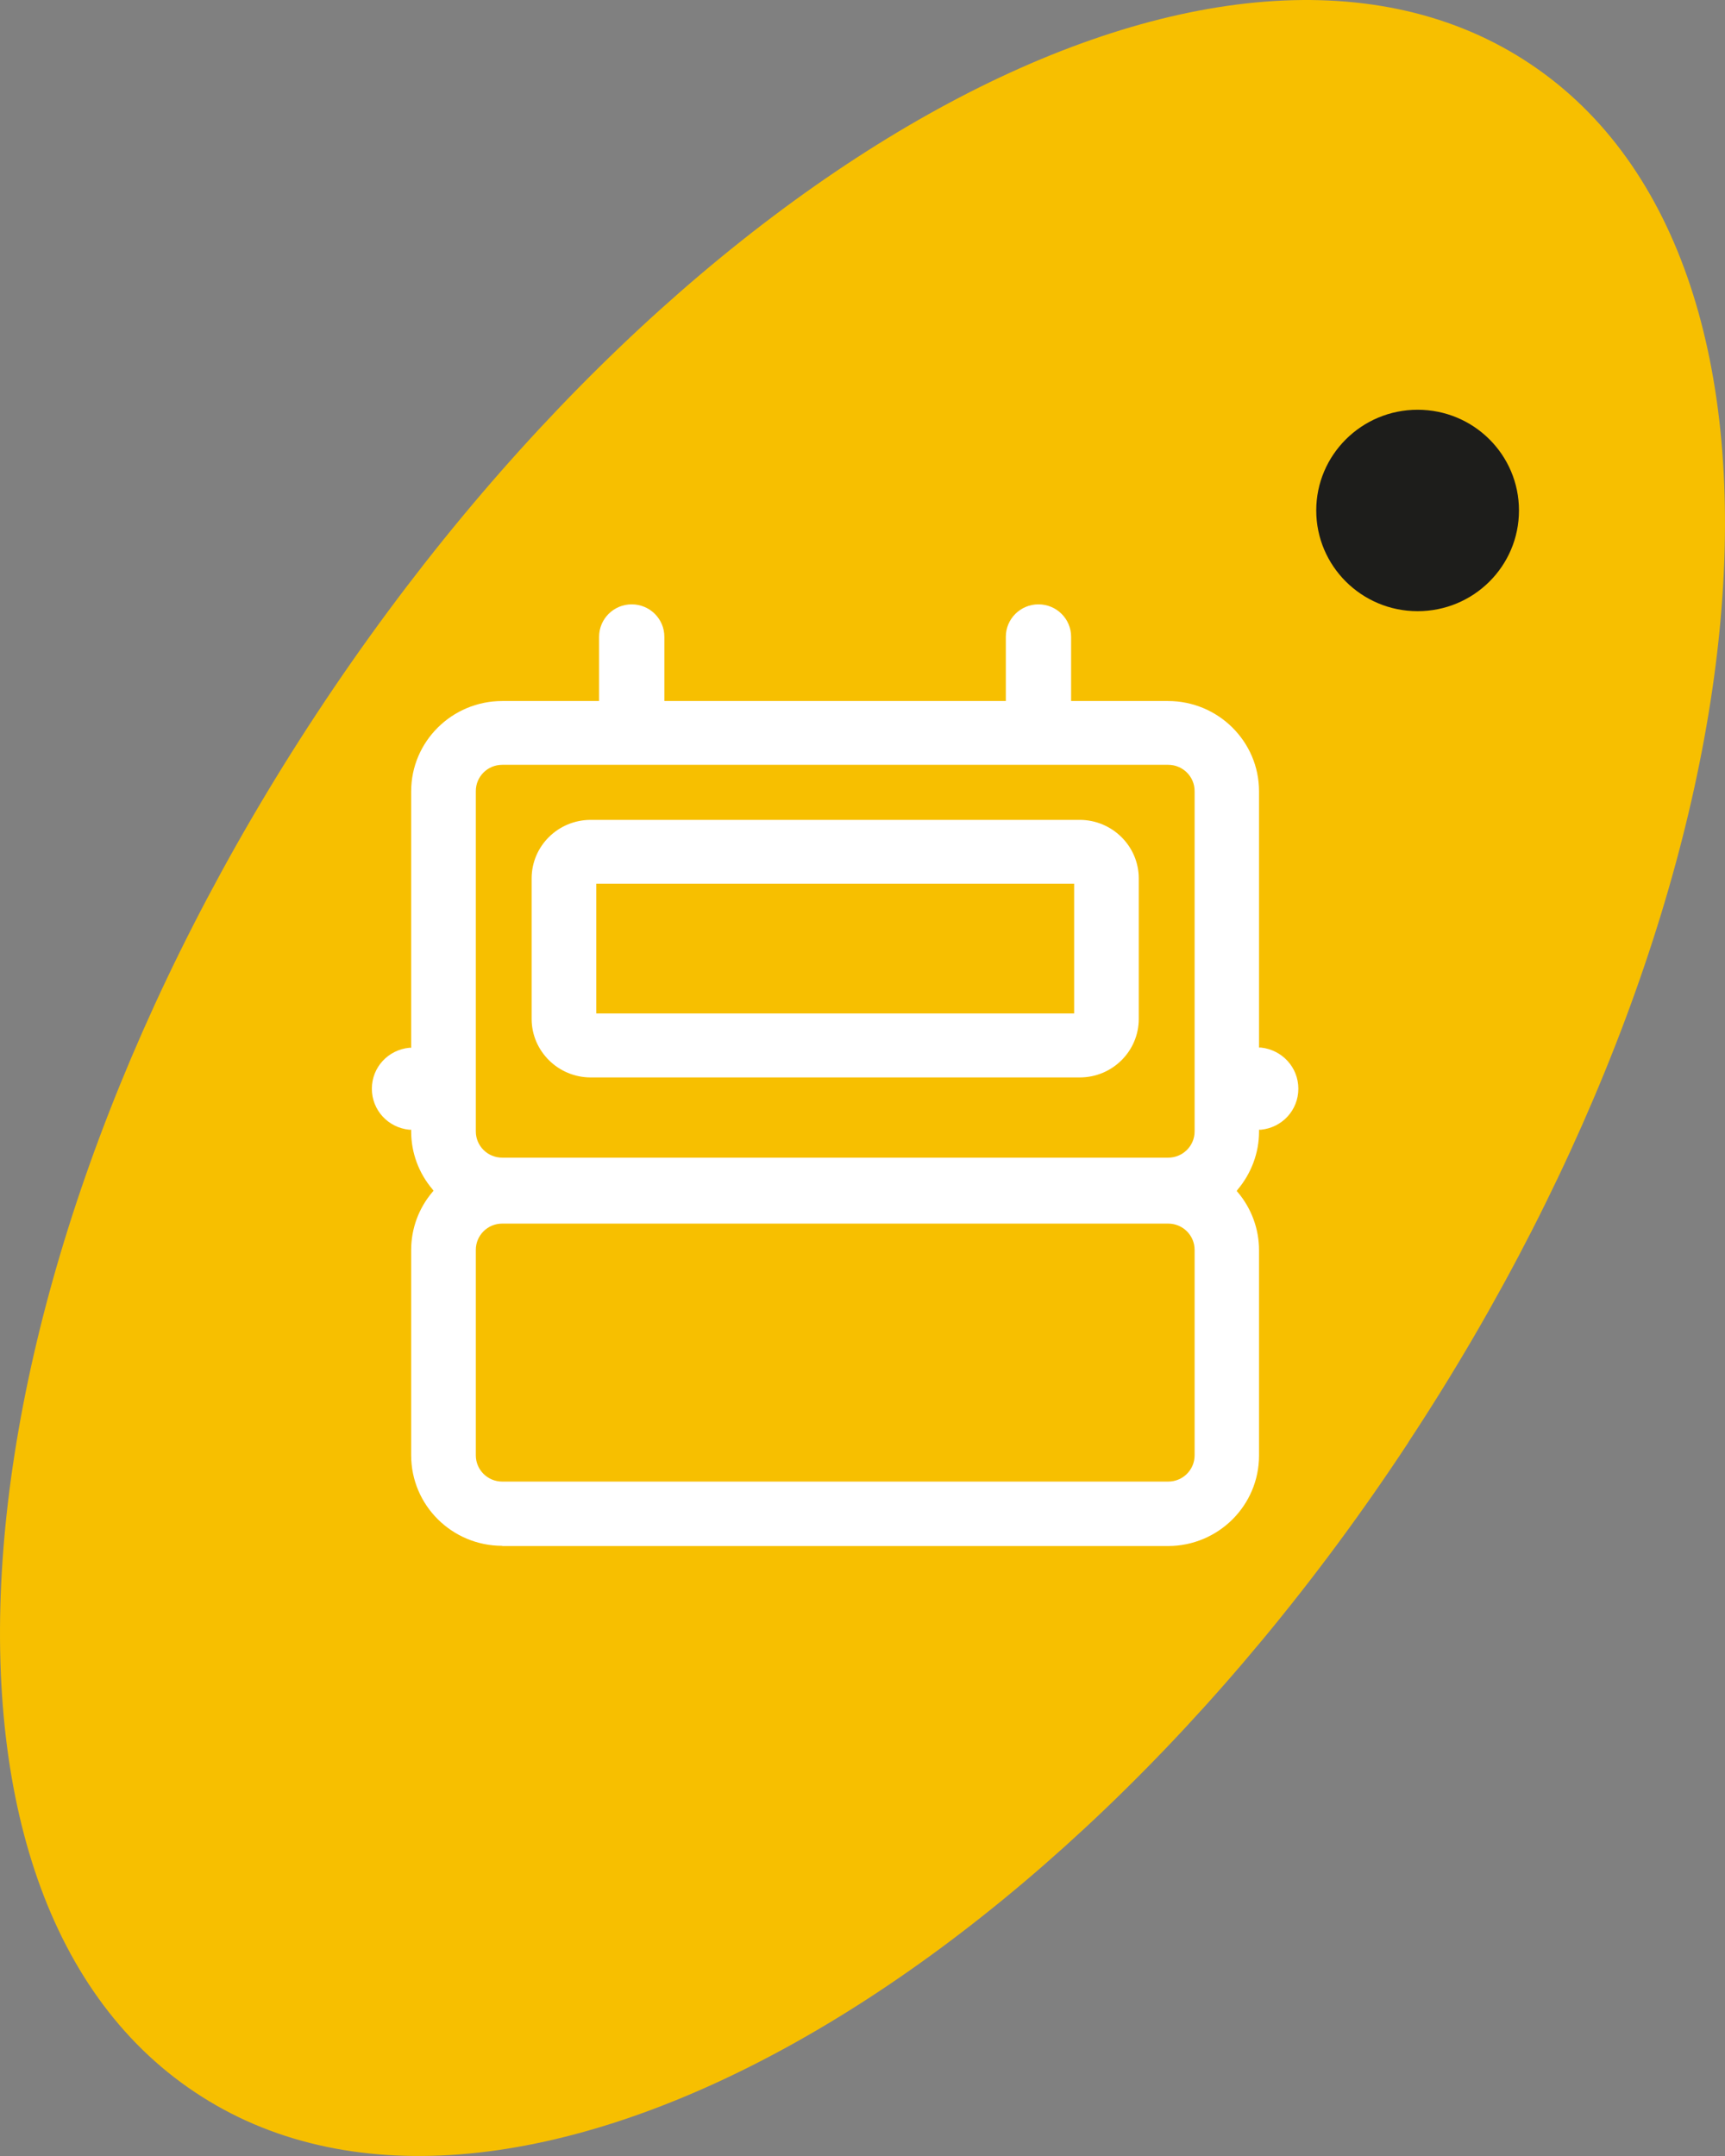
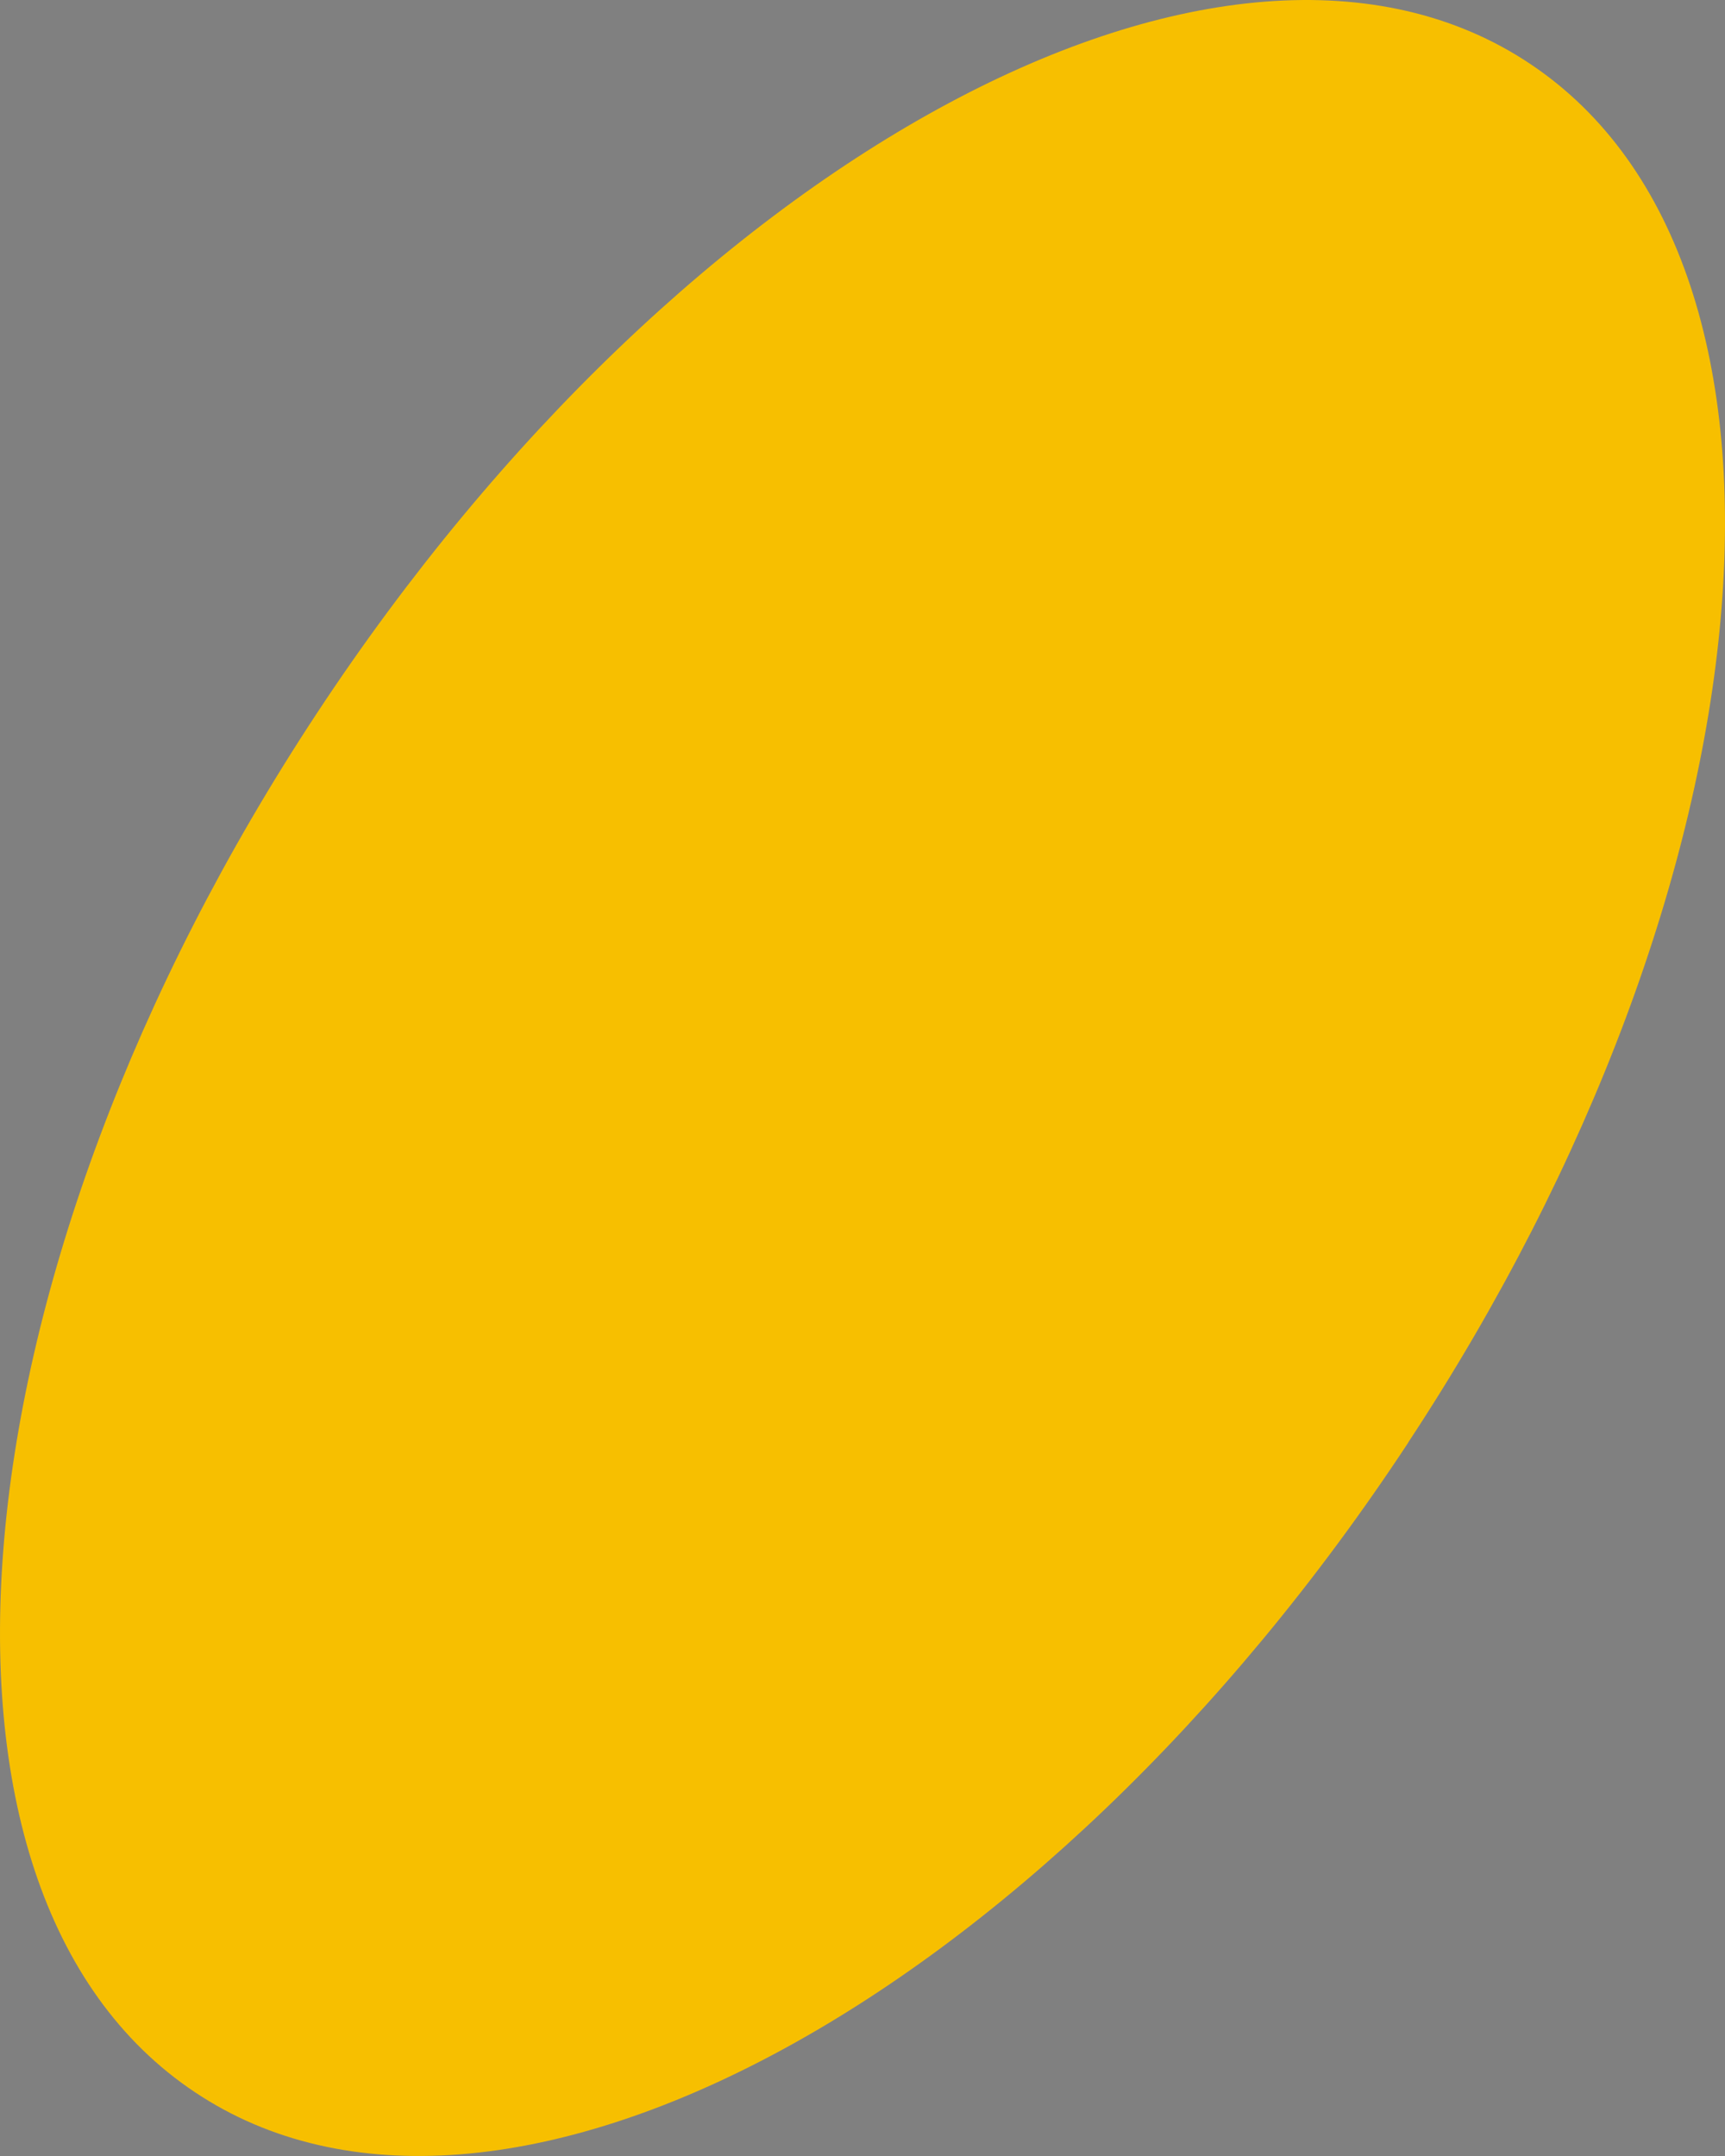
<svg xmlns="http://www.w3.org/2000/svg" width="80" height="100" viewBox="0 0 80 100" fill="none">
  <rect x="0" y="0" width="80" height="100" fill="#808080" stroke="none" />
  <path d="M65.306 66.918C48.205 92.899 22.997 106.379 9.033 97.036C-4.95 87.713 -2.42 59.07 14.691 33.089C31.791 7.119 56.99 -6.381 70.963 2.962C84.947 12.295 82.427 40.928 65.306 66.909" fill="#F7BF00" />
-   <path d="M70.445 23.676C70.445 26.26 68.344 28.348 65.744 28.348C63.145 28.348 61.043 26.25 61.043 23.676C61.043 21.103 63.145 19.005 65.744 19.005C68.344 19.005 70.445 21.093 70.445 23.676Z" fill="#1D1D1B" />
-   <path d="M23.292 71.698C20.961 71.698 19.069 69.818 19.069 67.502V57.971C19.069 56.991 19.417 56.041 20.055 55.289L20.105 55.229L20.055 55.16C19.417 54.408 19.069 53.458 19.069 52.488V52.399H18.979C17.993 52.3 17.246 51.488 17.246 50.498C17.246 49.508 17.993 48.697 18.979 48.598H19.069V36.701C19.069 34.395 20.961 32.515 23.292 32.515H27.784V29.536C27.784 28.704 28.461 28.031 29.297 28.031C30.134 28.031 30.811 28.704 30.811 29.536V32.515H46.647V29.536C46.647 28.704 47.325 28.031 48.161 28.031C48.998 28.031 49.675 28.704 49.675 29.536V32.515H54.167C56.498 32.515 58.39 34.395 58.39 36.701V48.588H58.48C59.466 48.697 60.213 49.508 60.213 50.498C60.213 51.488 59.466 52.3 58.48 52.399H58.39V52.498C58.39 53.468 58.032 54.418 57.404 55.17L57.354 55.239L57.404 55.298C58.041 56.051 58.39 57.011 58.39 57.981V67.512C58.39 69.828 56.498 71.708 54.167 71.708H23.282L23.292 71.698ZM23.292 56.753C22.614 56.753 22.067 57.298 22.067 57.971V67.502C22.067 68.175 22.614 68.719 23.292 68.719H54.177C54.854 68.719 55.402 68.175 55.402 67.502V57.971C55.402 57.298 54.854 56.753 54.177 56.753H23.292ZM23.292 35.474C22.614 35.474 22.067 36.018 22.067 36.691V52.478C22.067 53.151 22.614 53.695 23.292 53.695H54.177C54.854 53.695 55.402 53.151 55.402 52.478V36.691C55.402 36.018 54.854 35.474 54.177 35.474H23.292ZM27.395 49.974C25.891 49.974 24.656 48.756 24.656 47.262V40.739C24.656 39.245 25.881 38.028 27.395 38.028H50.074C51.578 38.028 52.812 39.245 52.812 40.739V47.262C52.812 48.756 51.587 49.974 50.074 49.974H27.395ZM27.654 47.005H49.815V40.987H27.654V47.005Z" fill="white" />
</svg>